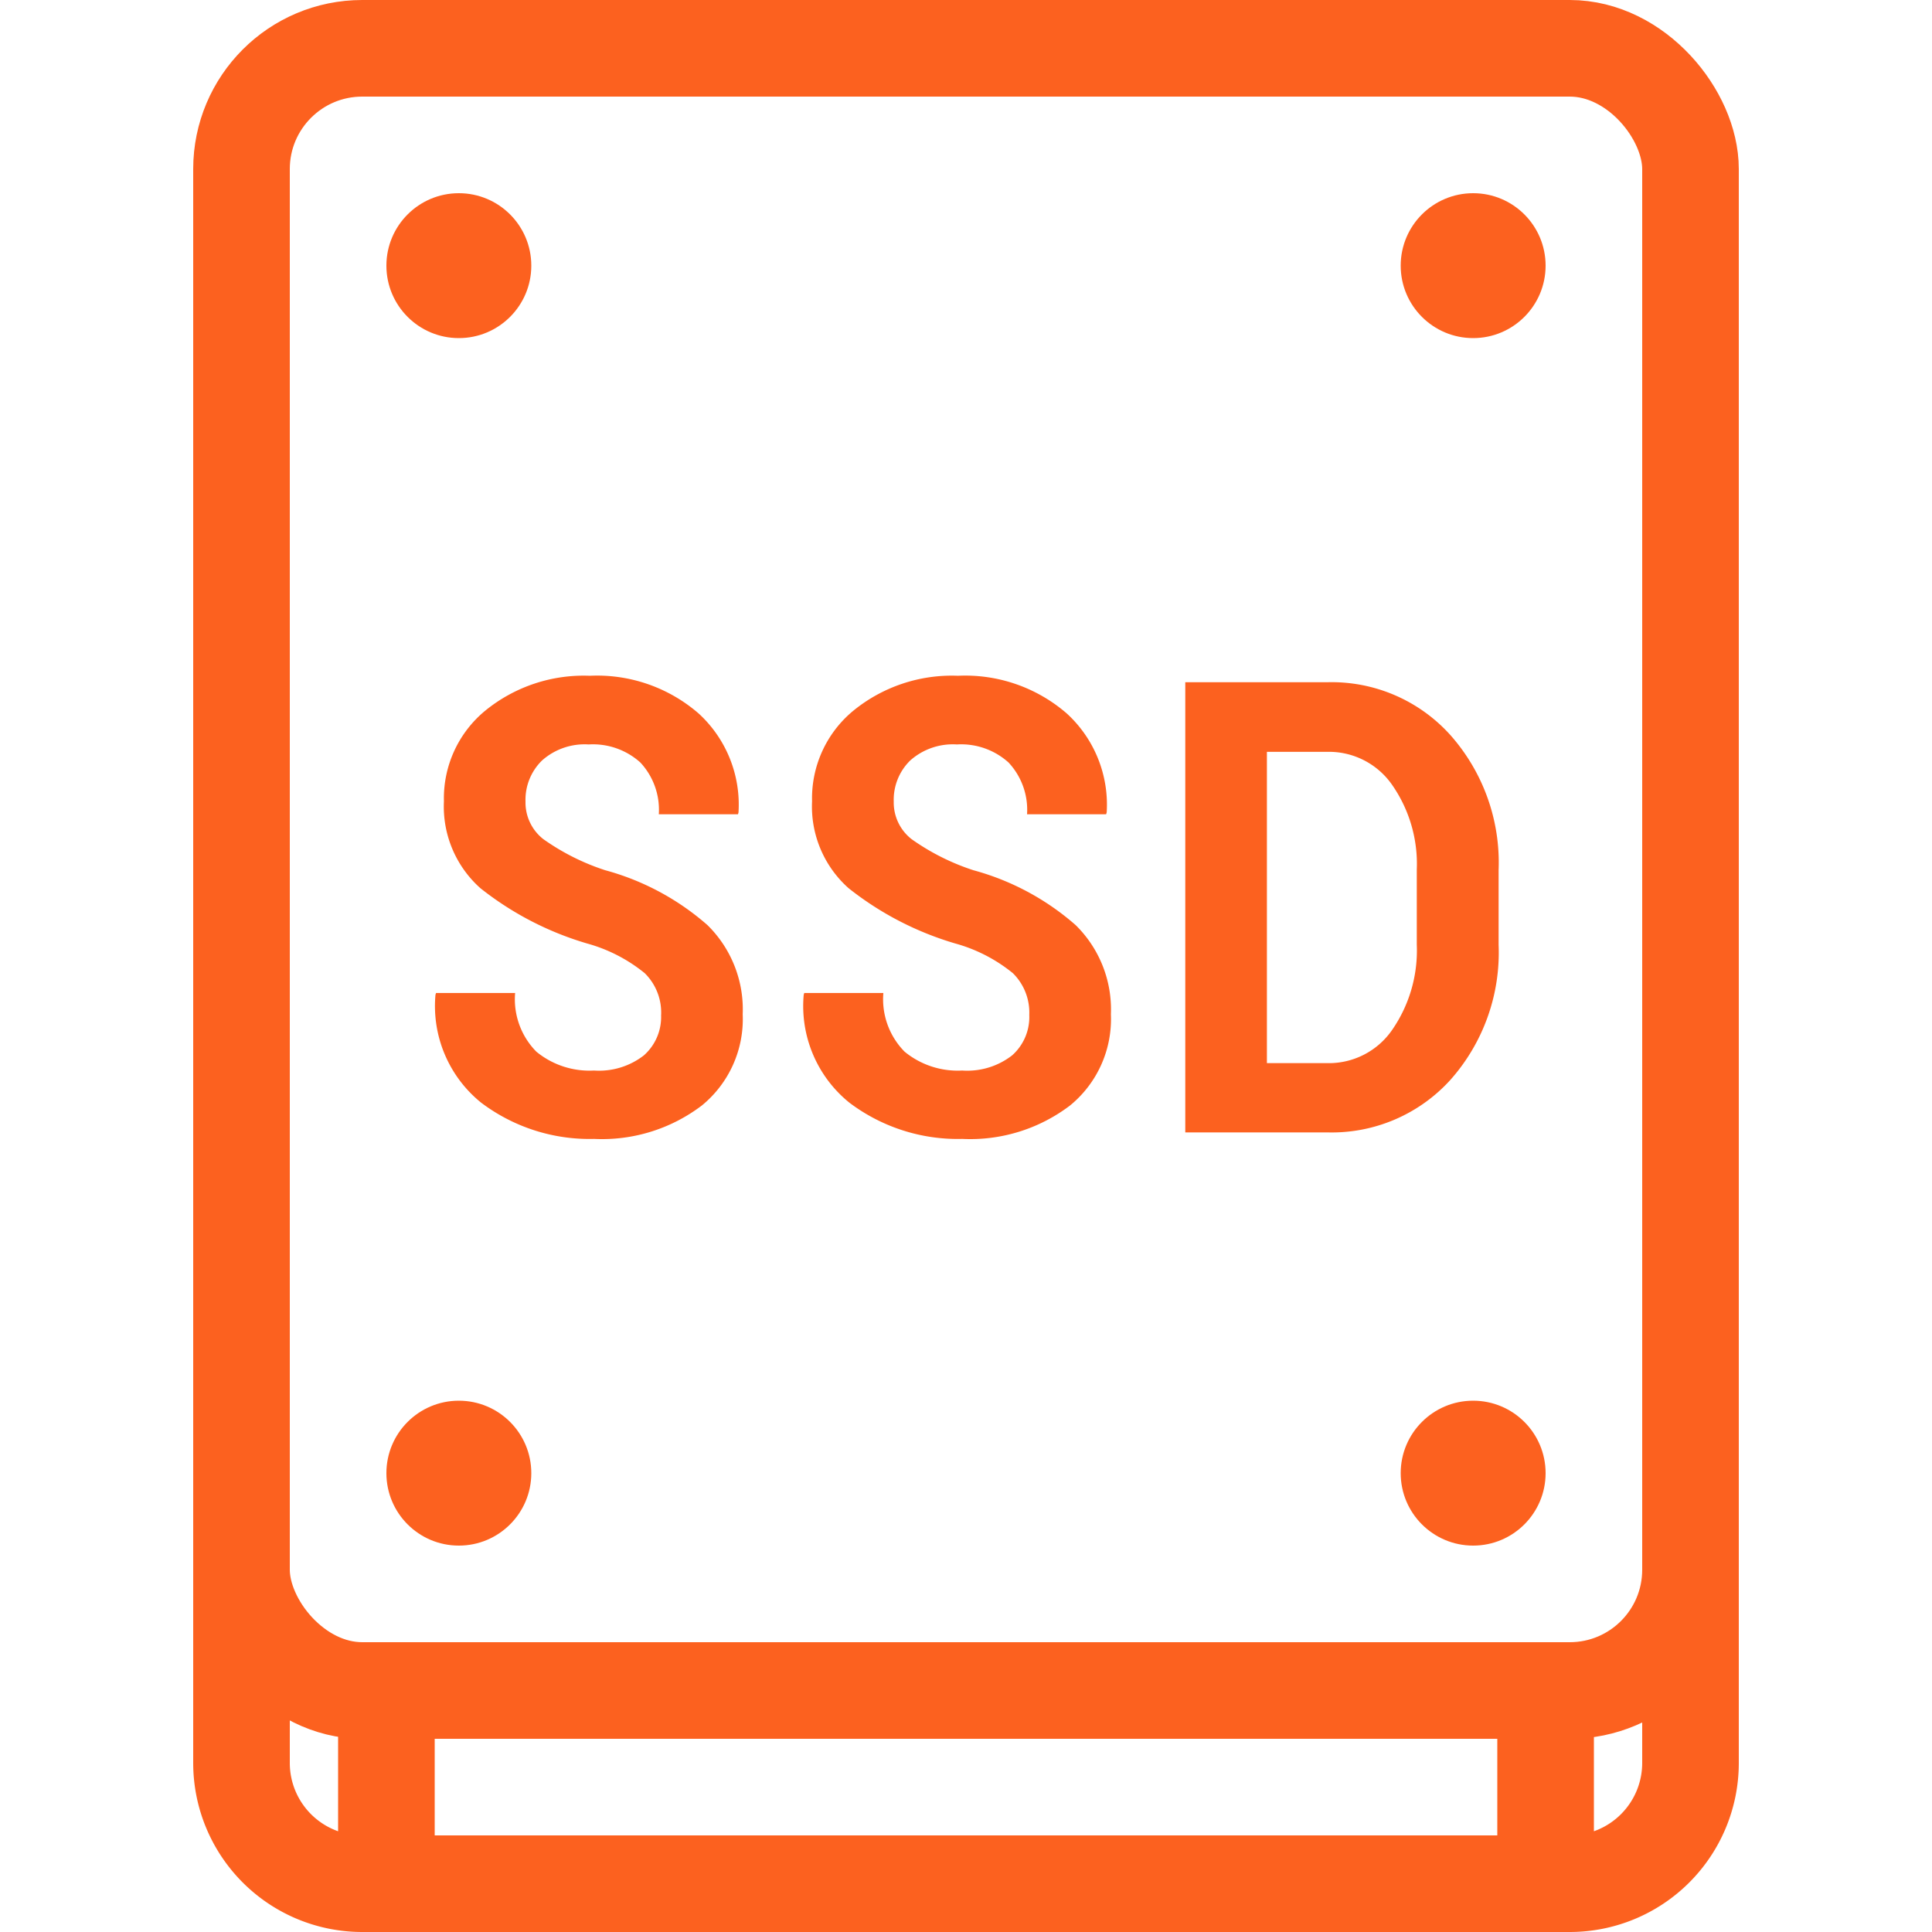
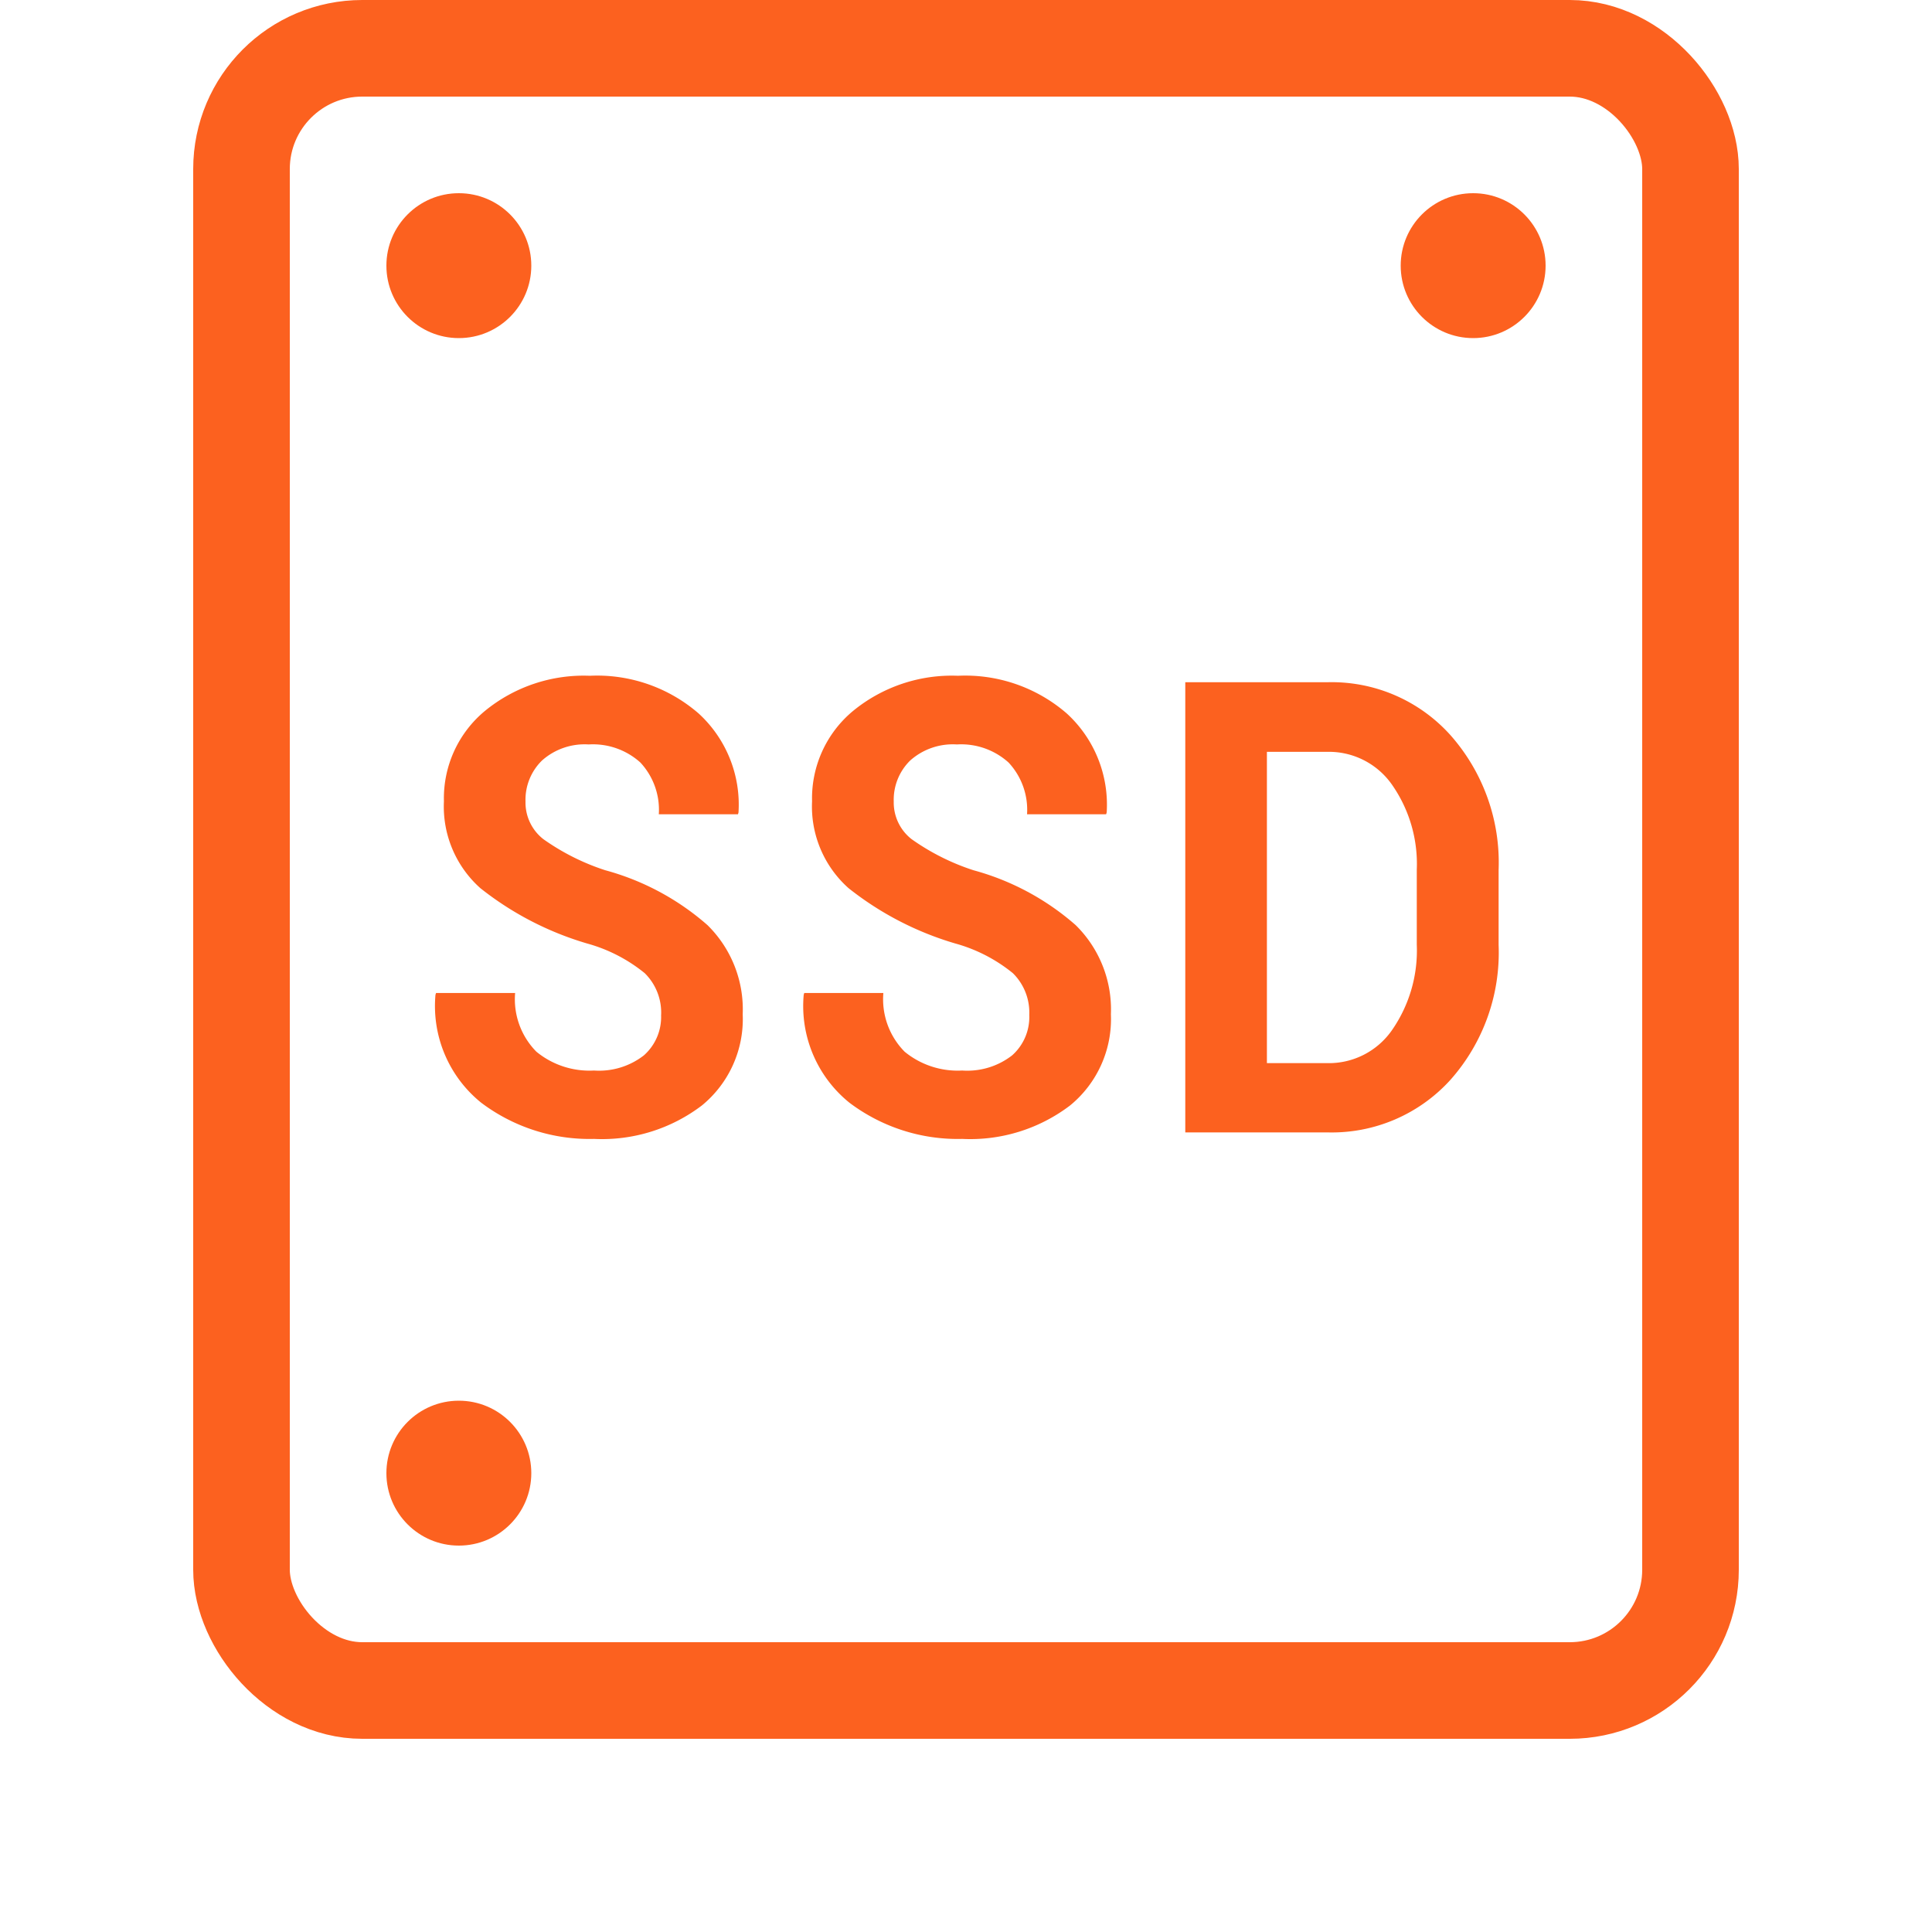
<svg xmlns="http://www.w3.org/2000/svg" width="40" height="40" viewBox="0 0 40 40">
  <path fill="none" d="M0 0h40v40H0z" />
  <rect x="5" y="1" width="30" height="34" rx="2.5" ry="2.5" fill="none" stroke="#fc611f" stroke-linejoin="round" stroke-width="2" />
-   <path d="M35 31v5.5a2.5 2.5 0 0 1-2.5 2.5h-25A2.5 2.5 0 0 1 5 36.5V31M8 35v4M32 35v4" fill="none" stroke="#fc611f" stroke-linejoin="round" stroke-width="2" />
  <circle cx="9.5" cy="30.5" r="1.5" fill="#fc611f" />
  <circle cx="9.5" cy="5.5" r="1.5" fill="#fc611f" />
-   <circle cx="30.5" cy="30.5" r="1.5" fill="#fc611f" />
  <circle cx="30.5" cy="5.5" r="1.5" fill="#fc611f" />
  <path d="M13.688 21.013a1.145 1.145 0 0 0-.339-.864 3.26 3.26 0 0 0-1.19-.614 6.497 6.497 0 0 1-2.213-1.146 2.263 2.263 0 0 1-.755-1.799 2.35 2.35 0 0 1 .85-1.872 3.226 3.226 0 0 1 2.17-.727 3.208 3.208 0 0 1 2.255.782 2.56 2.56 0 0 1 .824 2.048l-.011.038H13.64a1.435 1.435 0 0 0-.382-1.072 1.465 1.465 0 0 0-1.07-.374 1.326 1.326 0 0 0-.967.333 1.138 1.138 0 0 0-.341.85.962.962 0 0 0 .37.778 4.748 4.748 0 0 0 1.28.643 5.317 5.317 0 0 1 2.117 1.136 2.446 2.446 0 0 1 .73 1.847 2.309 2.309 0 0 1-.846 1.888 3.415 3.415 0 0 1-2.233.692 3.722 3.722 0 0 1-2.336-.75 2.572 2.572 0 0 1-.946-2.234l.012-.037h1.637a1.545 1.545 0 0 0 .44 1.215 1.73 1.73 0 0 0 1.193.39 1.513 1.513 0 0 0 1.032-.313 1.06 1.06 0 0 0 .357-.838zM21.31 21.013a1.145 1.145 0 0 0-.339-.864 3.26 3.26 0 0 0-1.189-.614 6.497 6.497 0 0 1-2.213-1.146 2.263 2.263 0 0 1-.756-1.799 2.35 2.35 0 0 1 .85-1.872 3.226 3.226 0 0 1 2.171-.727 3.208 3.208 0 0 1 2.254.782 2.56 2.56 0 0 1 .825 2.048l-.012.038h-1.637a1.435 1.435 0 0 0-.383-1.072 1.465 1.465 0 0 0-1.07-.374 1.326 1.326 0 0 0-.967.333 1.138 1.138 0 0 0-.34.85.962.962 0 0 0 .37.778 4.748 4.748 0 0 0 1.279.643 5.317 5.317 0 0 1 2.117 1.136A2.446 2.446 0 0 1 23 21a2.309 2.309 0 0 1-.846 1.888 3.415 3.415 0 0 1-2.233.692 3.722 3.722 0 0 1-2.335-.75 2.572 2.572 0 0 1-.946-2.234l.011-.037h1.638a1.545 1.545 0 0 0 .44 1.215 1.73 1.73 0 0 0 1.192.39 1.513 1.513 0 0 0 1.033-.313 1.06 1.06 0 0 0 .356-.838zM24.54 23.445v-9.32h2.94a3.304 3.304 0 0 1 2.547 1.092 3.98 3.98 0 0 1 1 2.8v1.543a3.966 3.966 0 0 1-1 2.8 3.314 3.314 0 0 1-2.547 1.085zm1.69-7.879v6.445h1.25a1.591 1.591 0 0 0 1.343-.688 2.888 2.888 0 0 0 .51-1.763v-1.555a2.864 2.864 0 0 0-.51-1.754 1.593 1.593 0 0 0-1.343-.685z" fill="#fc611f" />
</svg>